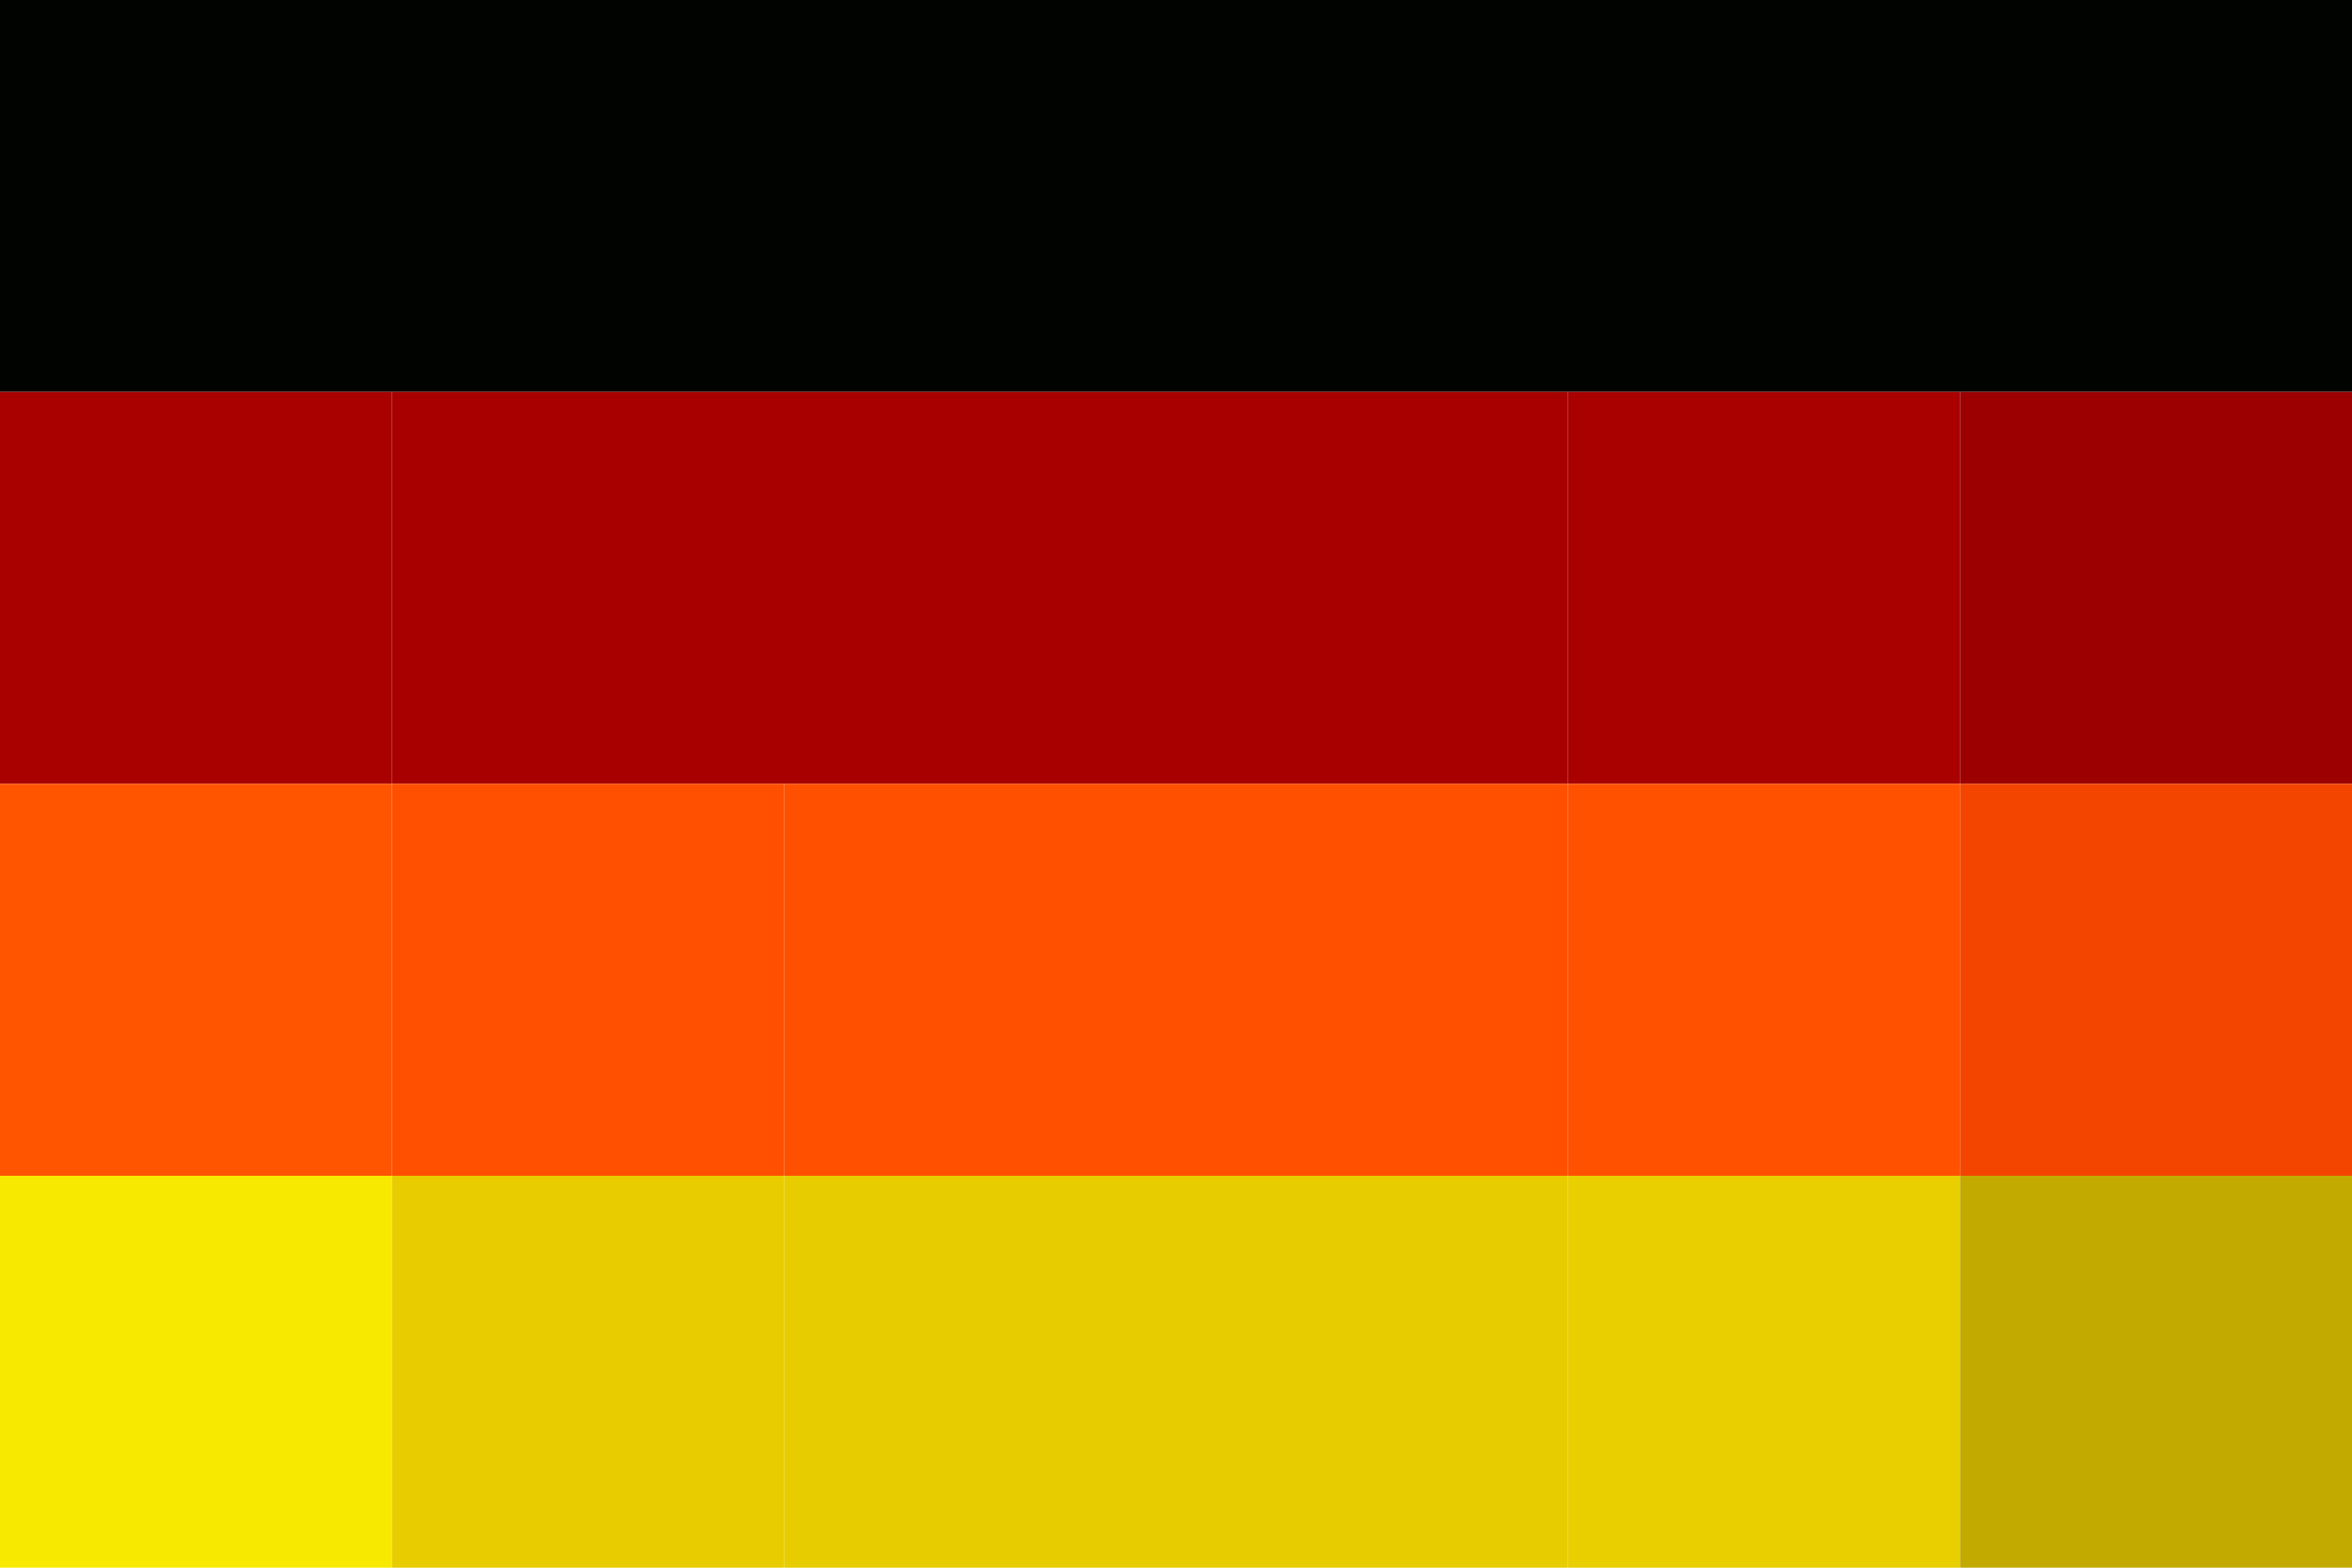
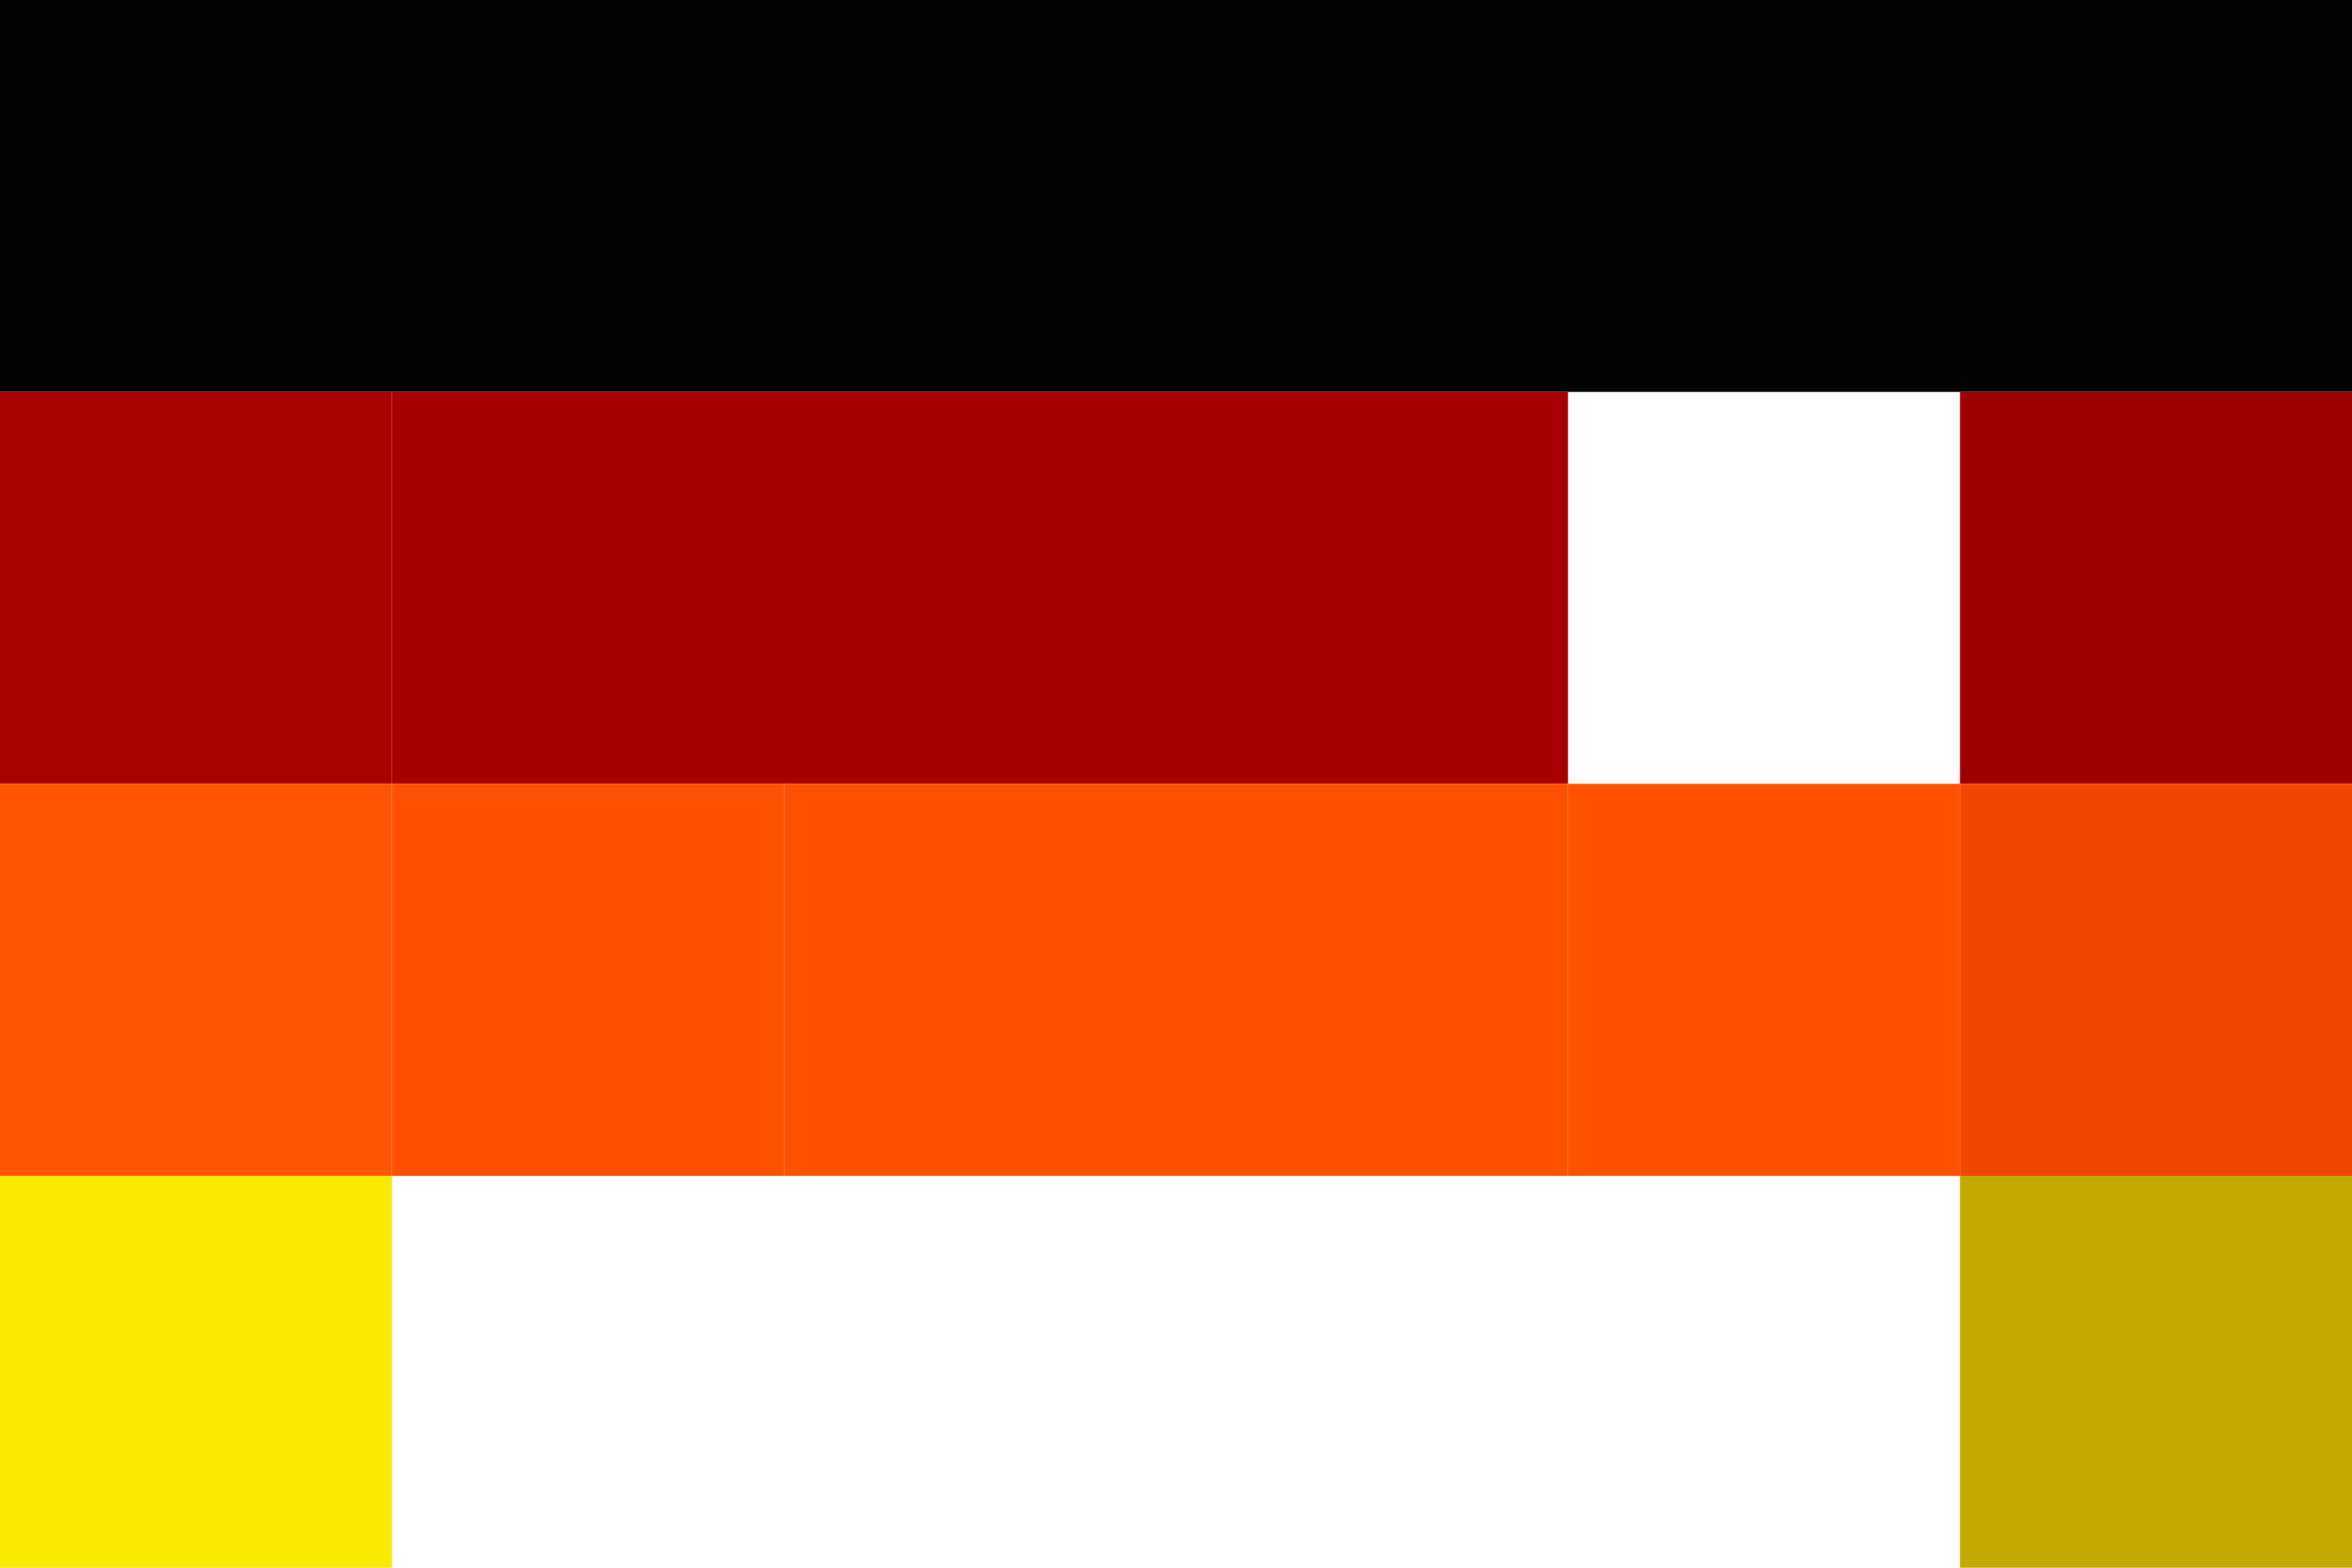
<svg xmlns="http://www.w3.org/2000/svg" width="18" height="12">
  <g filter="blur(12px)">
    <path fill="#000300" d="M-3-3h6v6h-6zm6 0h3v6H3zm3 0h3v6H6zm3 0h3v6H9zm3 0h3v6h-3zm3 0h6v6h-6z" />
    <path fill="#a90000" d="M-3 3h6v3h-6z" />
    <path fill="#a80000" d="M3 3h3v3H3zm3 0h3v3H6zm3 0h3v3H9z" />
-     <path fill="#a90000" d="M12 3h3v3h-3z" />
    <path fill="#9c0000" d="M15 3h6v3h-6z" />
    <path fill="#f50" d="M-3 6h6v3h-6z" />
    <path fill="#ff4f00" d="M3 6h3v3H3z" />
    <path fill="#ff5000" d="M6 6h3v3H6zm3 0h3v3H9z" />
    <path fill="#ff5100" d="M12 6h3v3h-3z" />
    <path fill="#f44500" d="M15 6h6v3h-6z" />
    <path fill="#f8e900" d="M-3 9h6v6h-6z" />
-     <path fill="#e8cc00" d="M3 9h3v6H3z" />
-     <path fill="#e7cd00" d="M6 9h3v6H6zm3 0h3v6H9z" />
-     <path fill="#e9cf00" d="M12 9h3v6h-3z" />
    <path fill="#c3aa00" d="M15 9h6v6h-6z" />
  </g>
</svg>